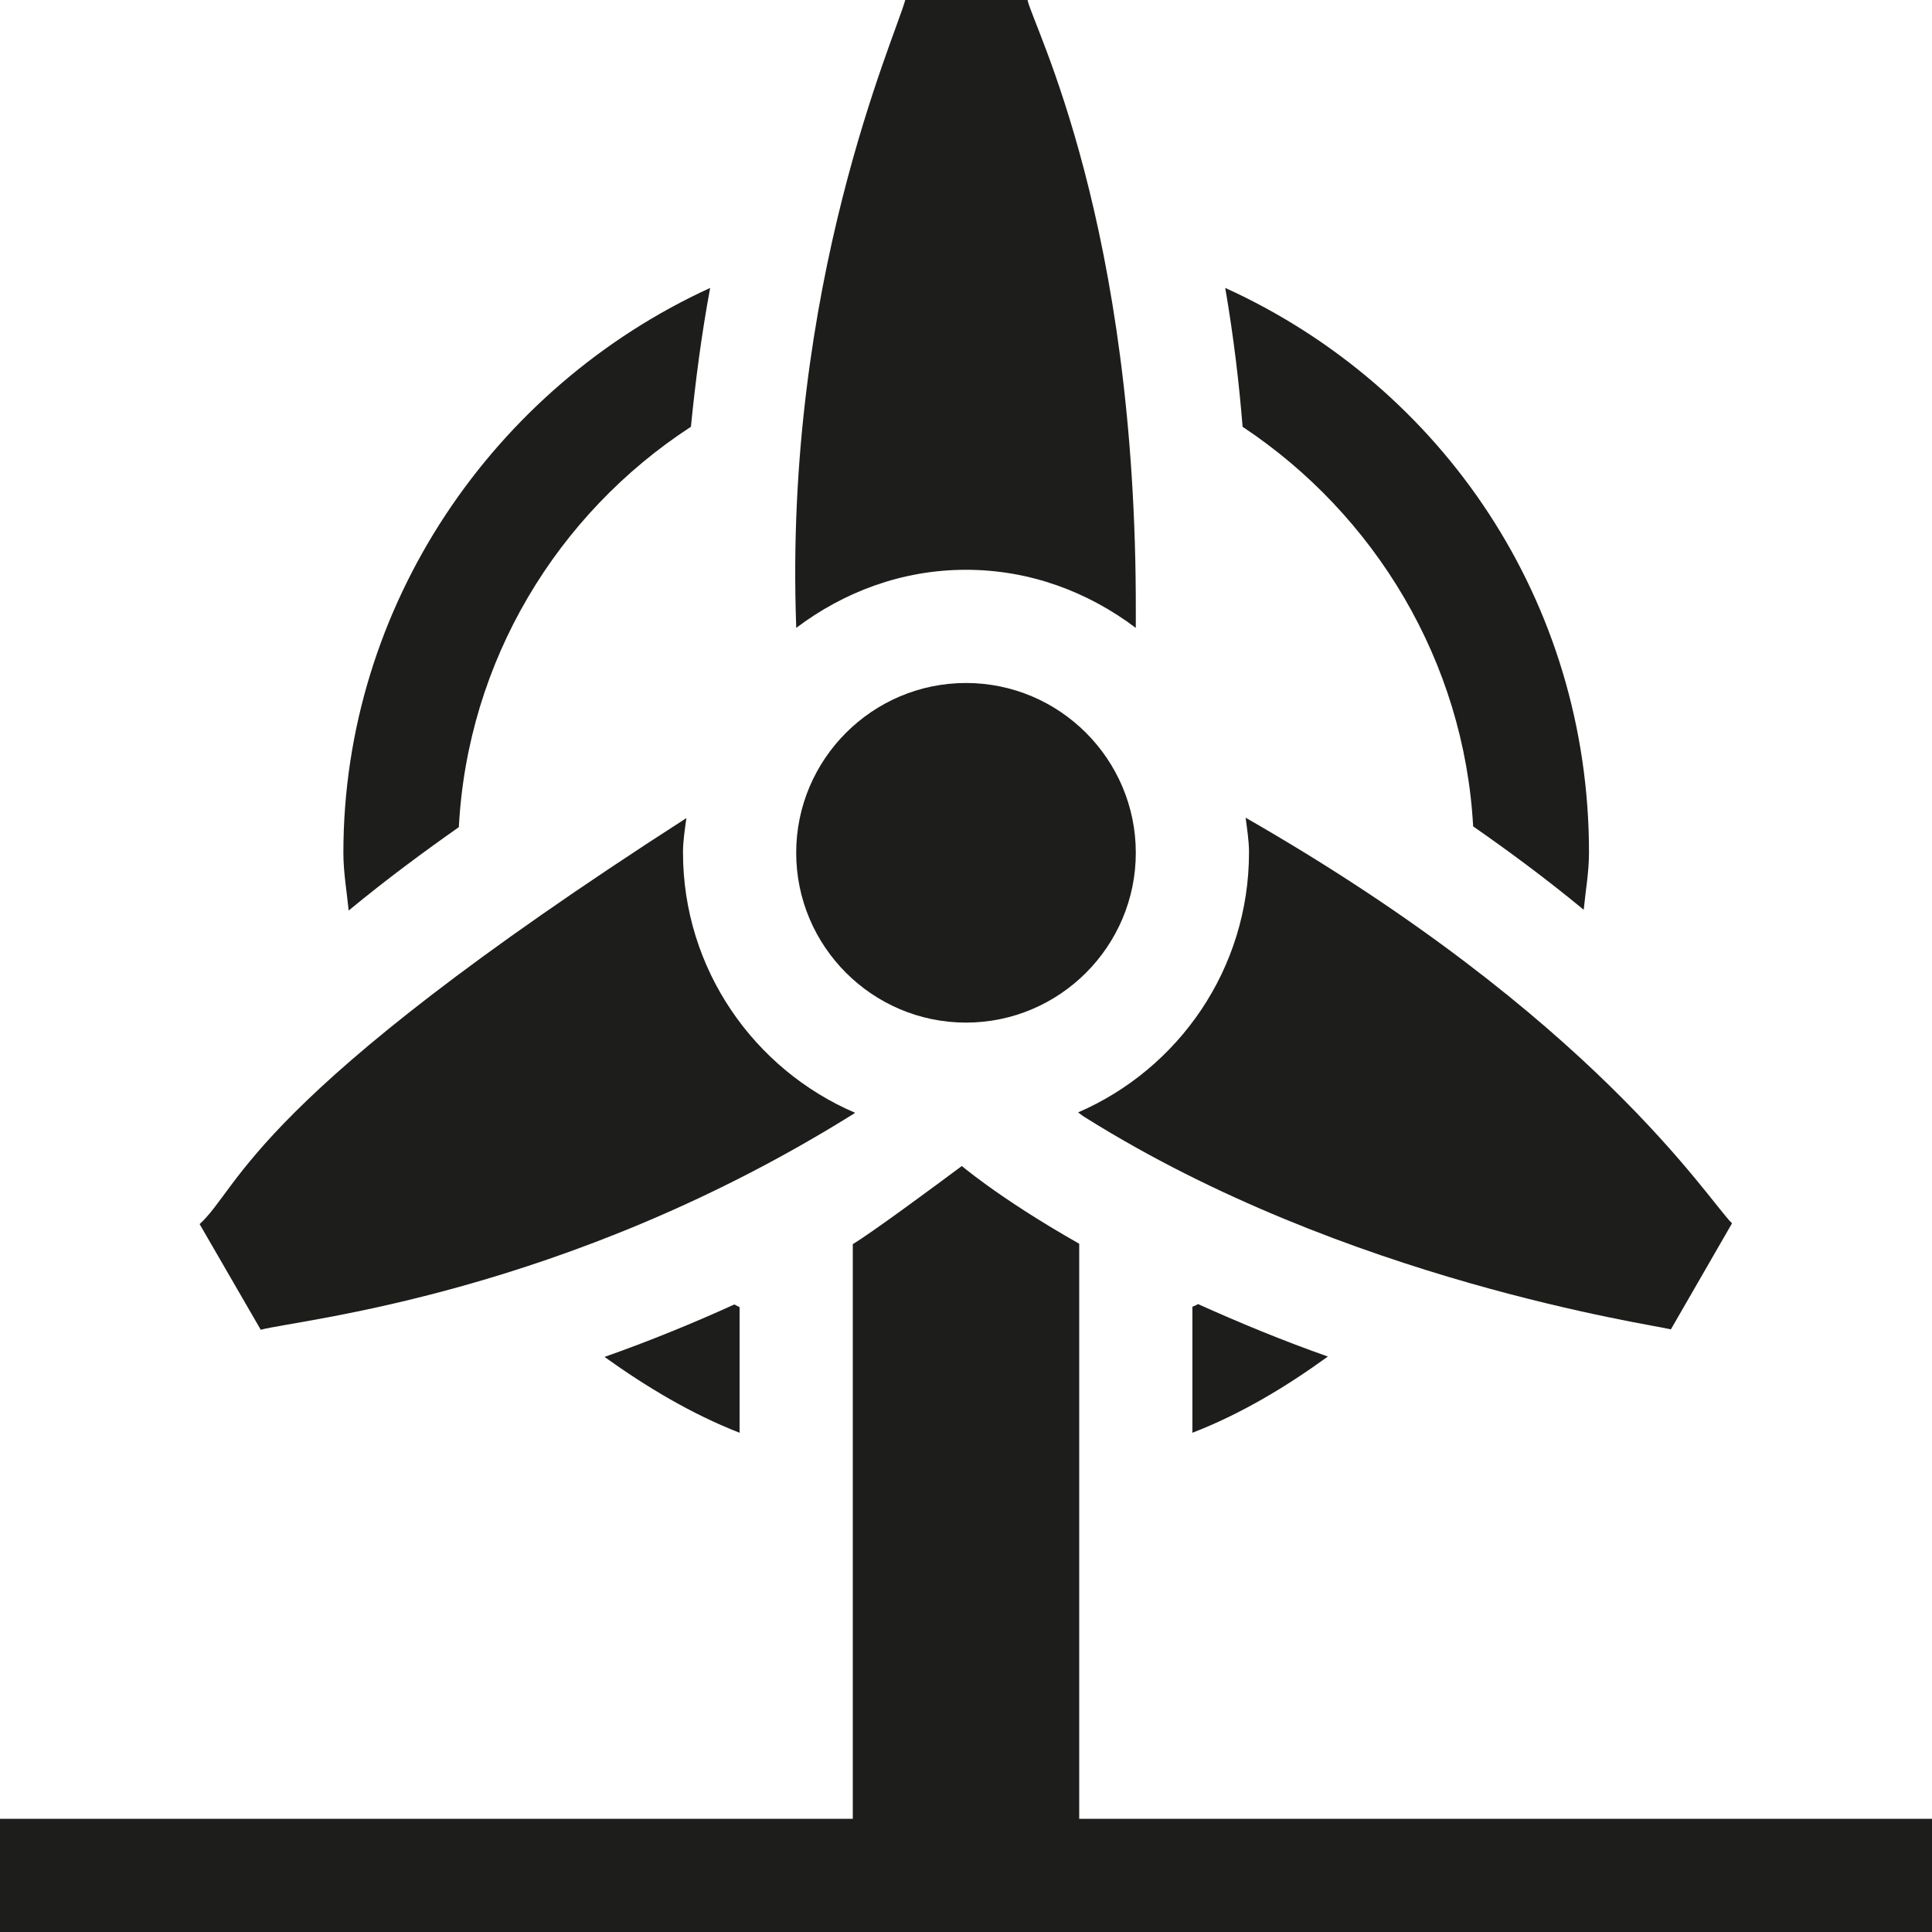
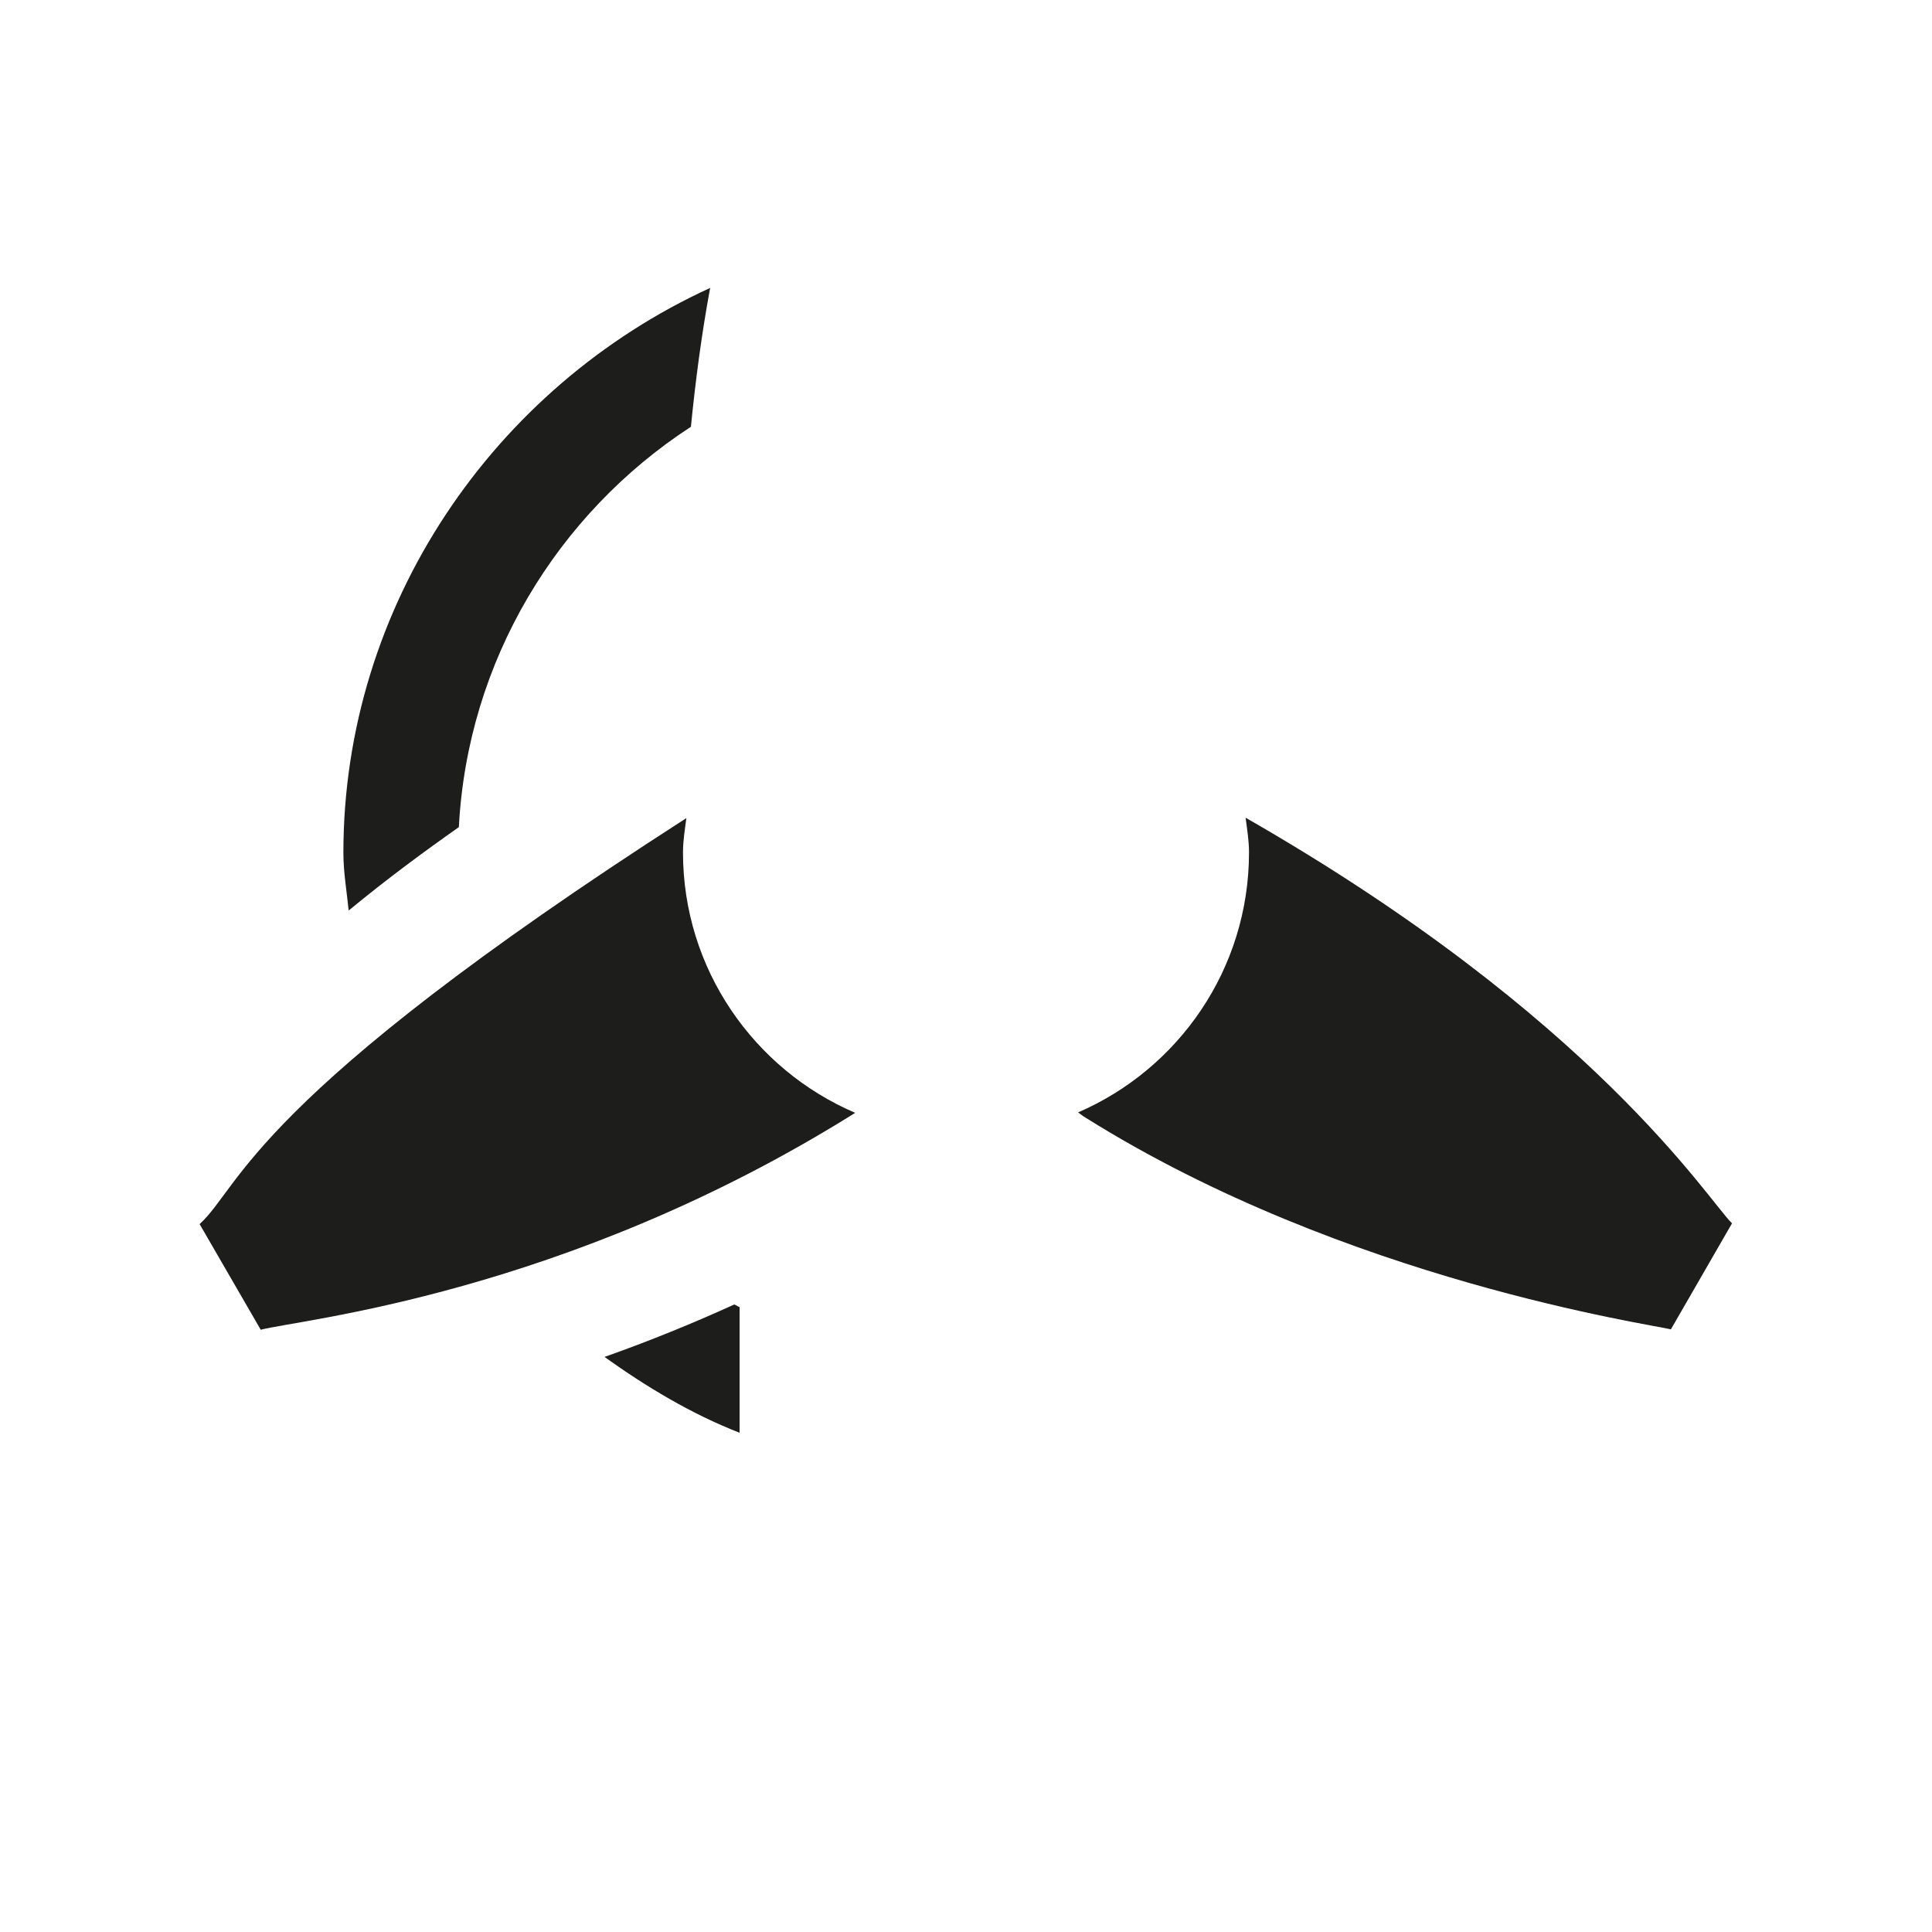
<svg xmlns="http://www.w3.org/2000/svg" version="1.1" id="Capa_1" x="0px" y="0px" viewBox="0 0 512 512" style="enable-background:new 0 0 512 512;" xml:space="preserve">
  <style type="text/css">
	.st0{fill:#1D1D1B;}
</style>
  <g>
-     <path class="st0" d="M286,329.6c-21.9-12.4-32.4-21.7-31.1-20.6c-7.1,5.3-24.3,18-28.9,20.7V482H0v30c108.7,0,324.7,0,512,0v-30   H286V329.6z" />
-     <path class="st0" d="M256,271c24.8,0,45-20.2,45-45s-20.2-45-45-45s-45,20.2-45,45S231.2,271,256,271z" />
    <path class="st0" d="M285.7,294.8c0.7,0.5,1.3,1,2,1.4c69.1,43.3,150.3,54.8,155.1,56.1l16.2-28.1c-6.5-6.4-36.6-54.6-128.9-107.5   c0.4,3.1,0.9,6.1,0.9,9.2C331,256.8,312.3,283.3,285.7,294.8z" />
    <path class="st0" d="M52.9,324.4l16.2,28c10-2.7,80.4-9.2,157.4-57.4c0,0,0,0,0.1-0.1c-26.8-11.5-45.6-38.1-45.6-69   c0-3.1,0.5-6.1,0.9-9.1C66.2,291.2,63.9,314.4,52.9,324.4z" />
-     <path class="st0" d="M239.9,0c-2.7,10-32.2,75.2-28.9,166c0,0.1,0,0.2,0,0.4c12.6-9.5,28-15.4,45-15.4s32.4,5.9,45,15.4   c0-0.1,0-0.2,0-0.4v-3.4C301.3,59.1,273.8,7,272.3,0H239.9z" />
-     <path class="st0" d="M316,379.7c12.9-5,24.7-12.1,35.9-20.2c-11.9-4.2-23.3-8.9-34.4-13.9c-0.5,0.3-1,0.5-1.5,0.7V379.7z" />
-     <path class="st0" d="M390.4,219c9.2,6.4,19,13.6,29.3,22.1c0.5-5.1,1.4-10,1.4-15.2c0-66.4-38.8-123.4-96.4-149.6   c2.3,13.4,3.7,25.6,4.6,36.8C364.4,136.4,388,175.3,390.4,219z" />
    <path class="st0" d="M183.1,113.1c1.2-12.1,2.8-24.4,5.1-36.8C130.8,102.6,91,160.5,91,226c0,5.2,0.9,10.2,1.4,15.3   c10.3-8.5,20.1-15.7,29.2-22.1C123.9,175.2,147.6,136.2,183.1,113.1z" />
    <path class="st0" d="M196,379.7v-33.3c-0.5-0.2-0.9-0.5-1.4-0.7c-11,5-22.5,9.7-34.4,13.9C171.4,367.6,183.2,374.7,196,379.7z" />
  </g>
</svg>